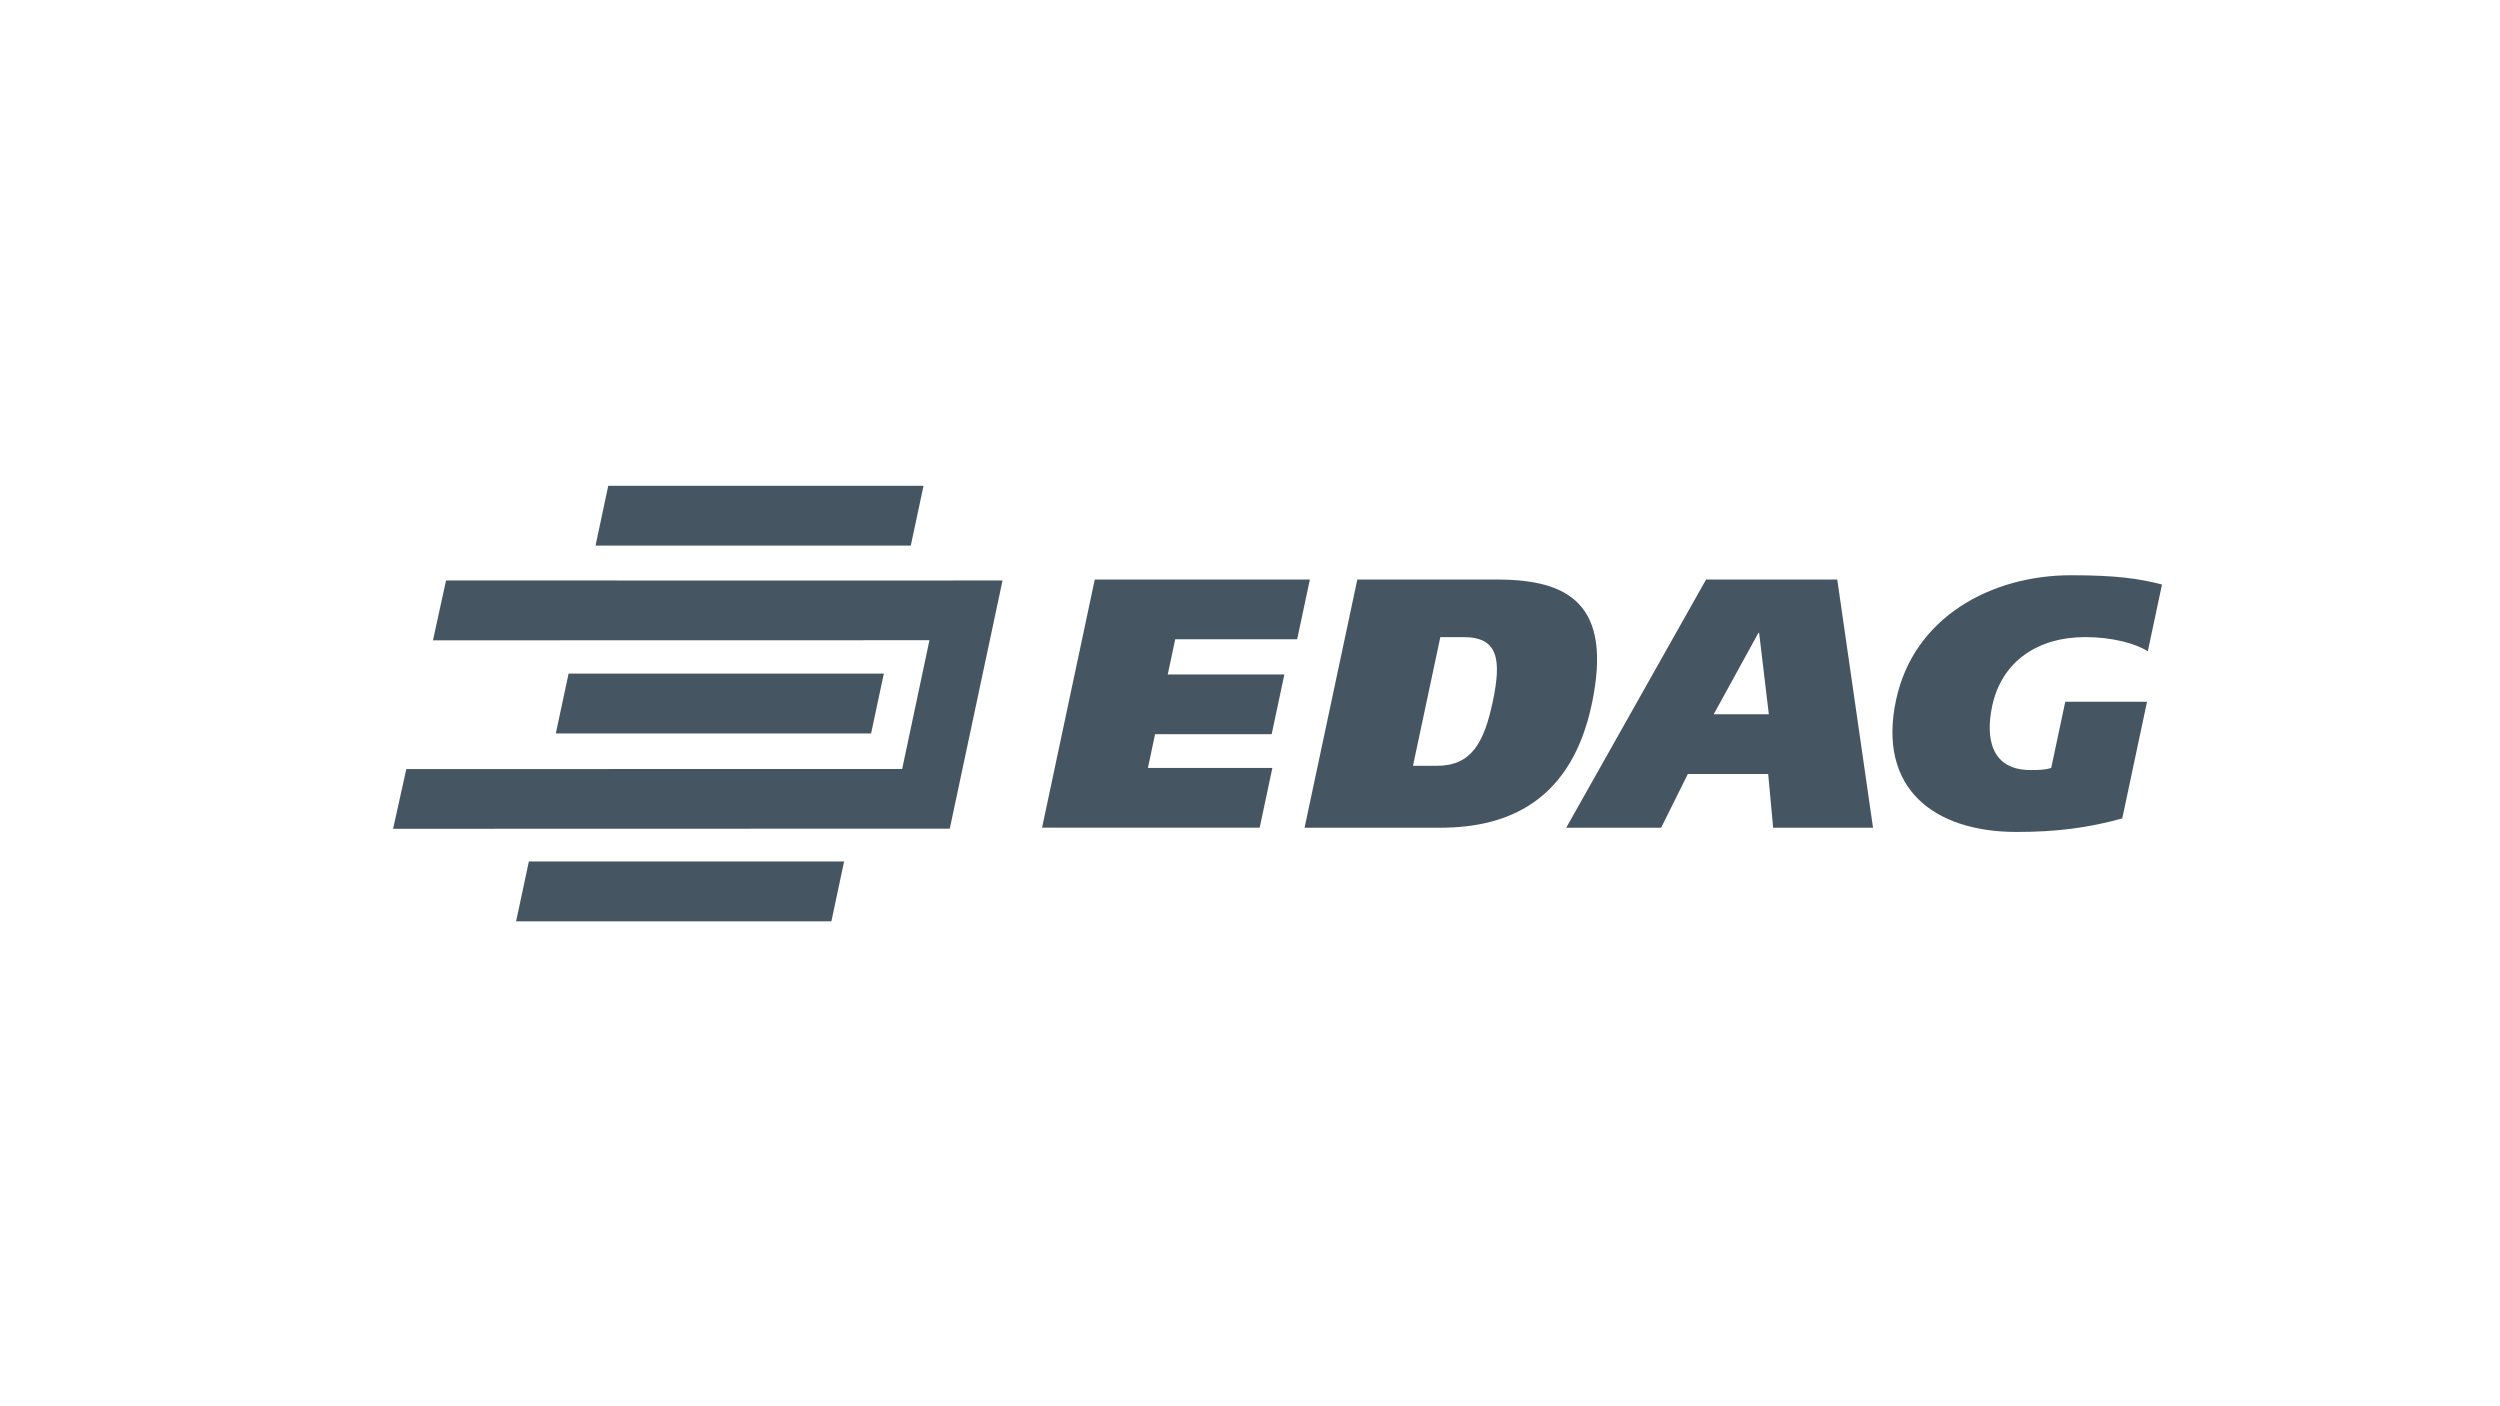
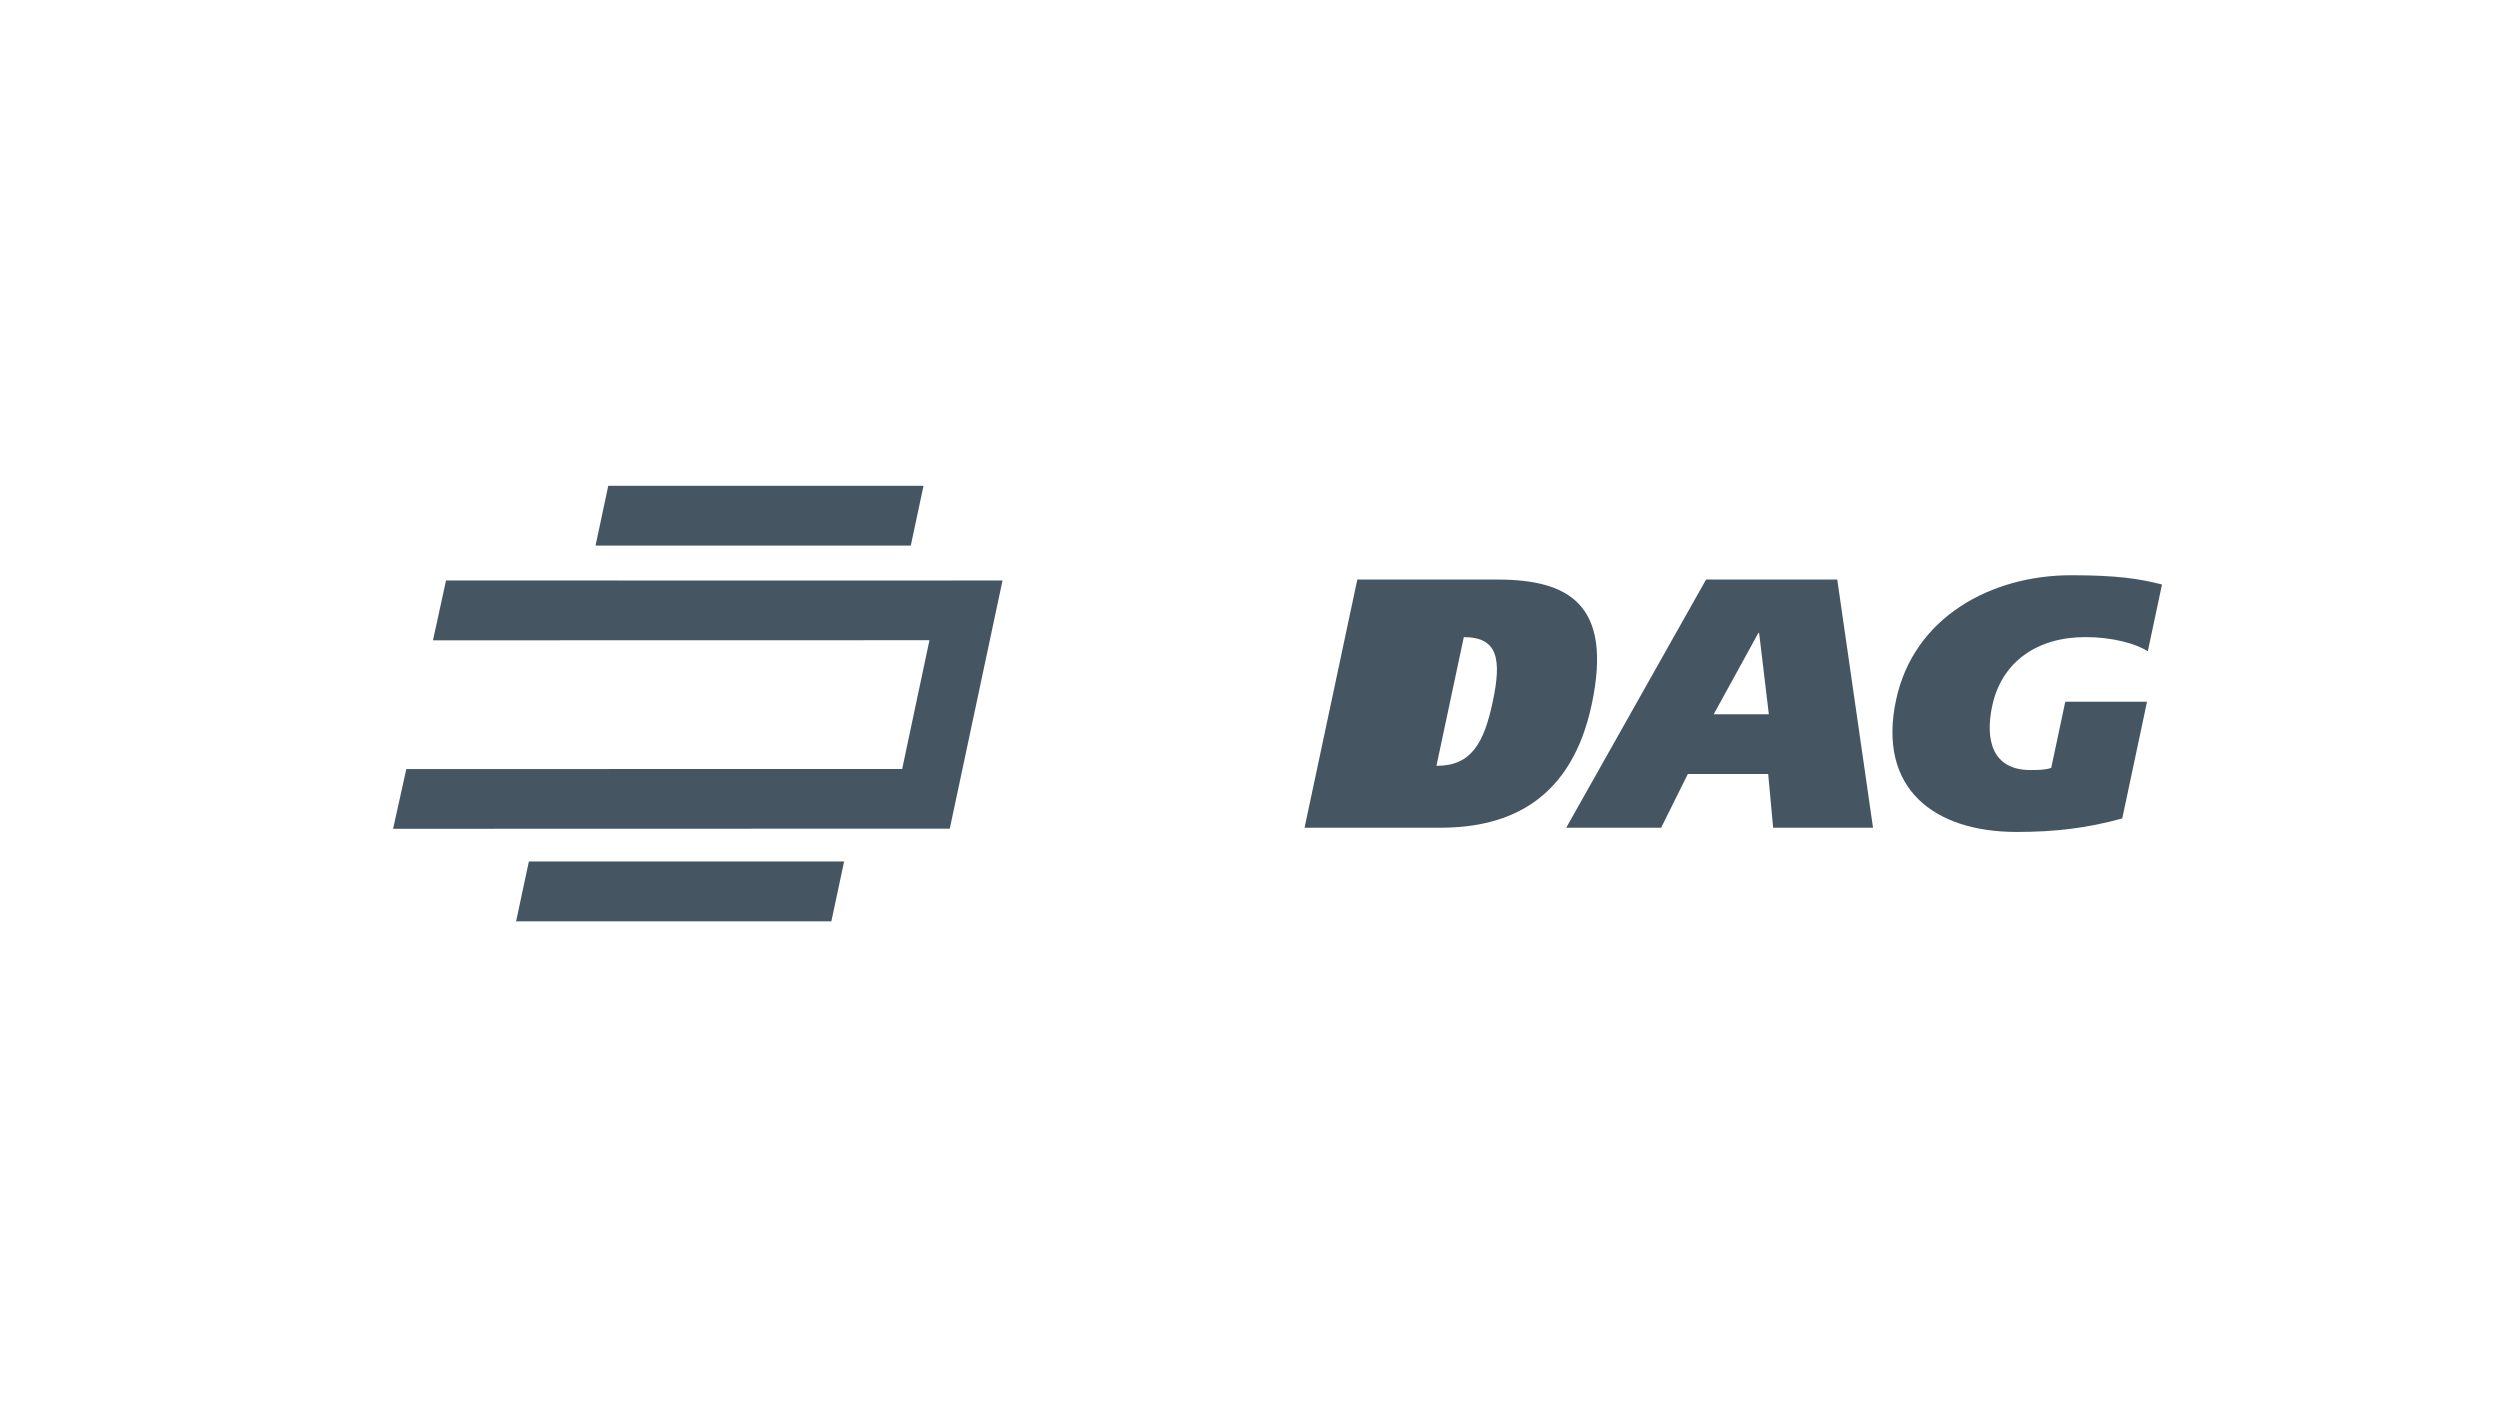
<svg xmlns="http://www.w3.org/2000/svg" id="LOGO" viewBox="0 0 1250 703">
-   <path d="M547.38,289.769h107.548l-6.344,29.858h-60.97l-3.746,17.599h58.317l-6.344,29.858h-58.299l-3.584,16.882h62.224l-6.344,29.858h-108.803l26.345-124.054Z" fill="#455662" />
-   <path d="M678.657,289.769h69.859c35.557,0,58.049,12.079,47.349,62.404-9.982,46.937-40.127,61.687-75.684,61.687h-67.905l26.381-124.09ZM706.489,382.908h11.918c17.241,0,23.567-11.38,27.958-31.99,4.534-21.327,2.617-32.349-14.463-32.349h-11.739l-13.674,64.339Z" fill="#455662" />
+   <path d="M678.657,289.769h69.859c35.557,0,58.049,12.079,47.349,62.404-9.982,46.937-40.127,61.687-75.684,61.687h-67.905l26.381-124.09ZM706.489,382.908h11.918c17.241,0,23.567-11.38,27.958-31.99,4.534-21.327,2.617-32.349-14.463-32.349l-13.674,64.339Z" fill="#455662" />
  <path d="M853.035,289.769h65.594l17.886,124.09h-49.948l-2.473-26.847h-40.181l-13.352,26.847h-47.457l69.931-124.09ZM856.853,357.137h27.564l-4.857-40.7h-.358l-22.348,40.7Z" fill="#455662" />
  <path d="M1061.125,409.217c-17.366,4.803-33.263,6.757-52.815,6.757-41.238,0-69.698-21.685-60.289-65.952,8.835-41.596,47.744-62.404,87.566-62.404,23.298,0,34.105,1.774,45.414,4.624l-7.097,33.424c-5.932-3.907-17.868-7.115-31.202-7.115-23.639,0-41.811,11.918-46.614,34.481-3.62,17.062.125,31.99,19.158,31.99,3.387,0,7.294,0,10.359-1.075l7.025-33.066h40.879l-12.384,58.335Z" fill="#455662" />
-   <polygon points="284.289 336.813 441.911 336.813 435.548 366.725 277.909 366.725 284.289 336.813" fill="#455662" />
  <polygon points="304.128 242.885 461.768 242.885 455.388 272.815 297.766 272.815 304.128 242.885" fill="#455662" />
  <polygon points="264.431 430.741 422.053 430.741 415.691 460.653 258.051 460.653 264.431 430.741" fill="#455662" />
  <path d="M474.779,414.325s-277.823.054-278.253.054l278.361-.054,26.381-124.09c.108.072-278.253,0-278.253,0l-6.524,29.929,248.234-.054-13.638,64.375-247.929.054-6.613,29.858" fill="#455662" />
</svg>